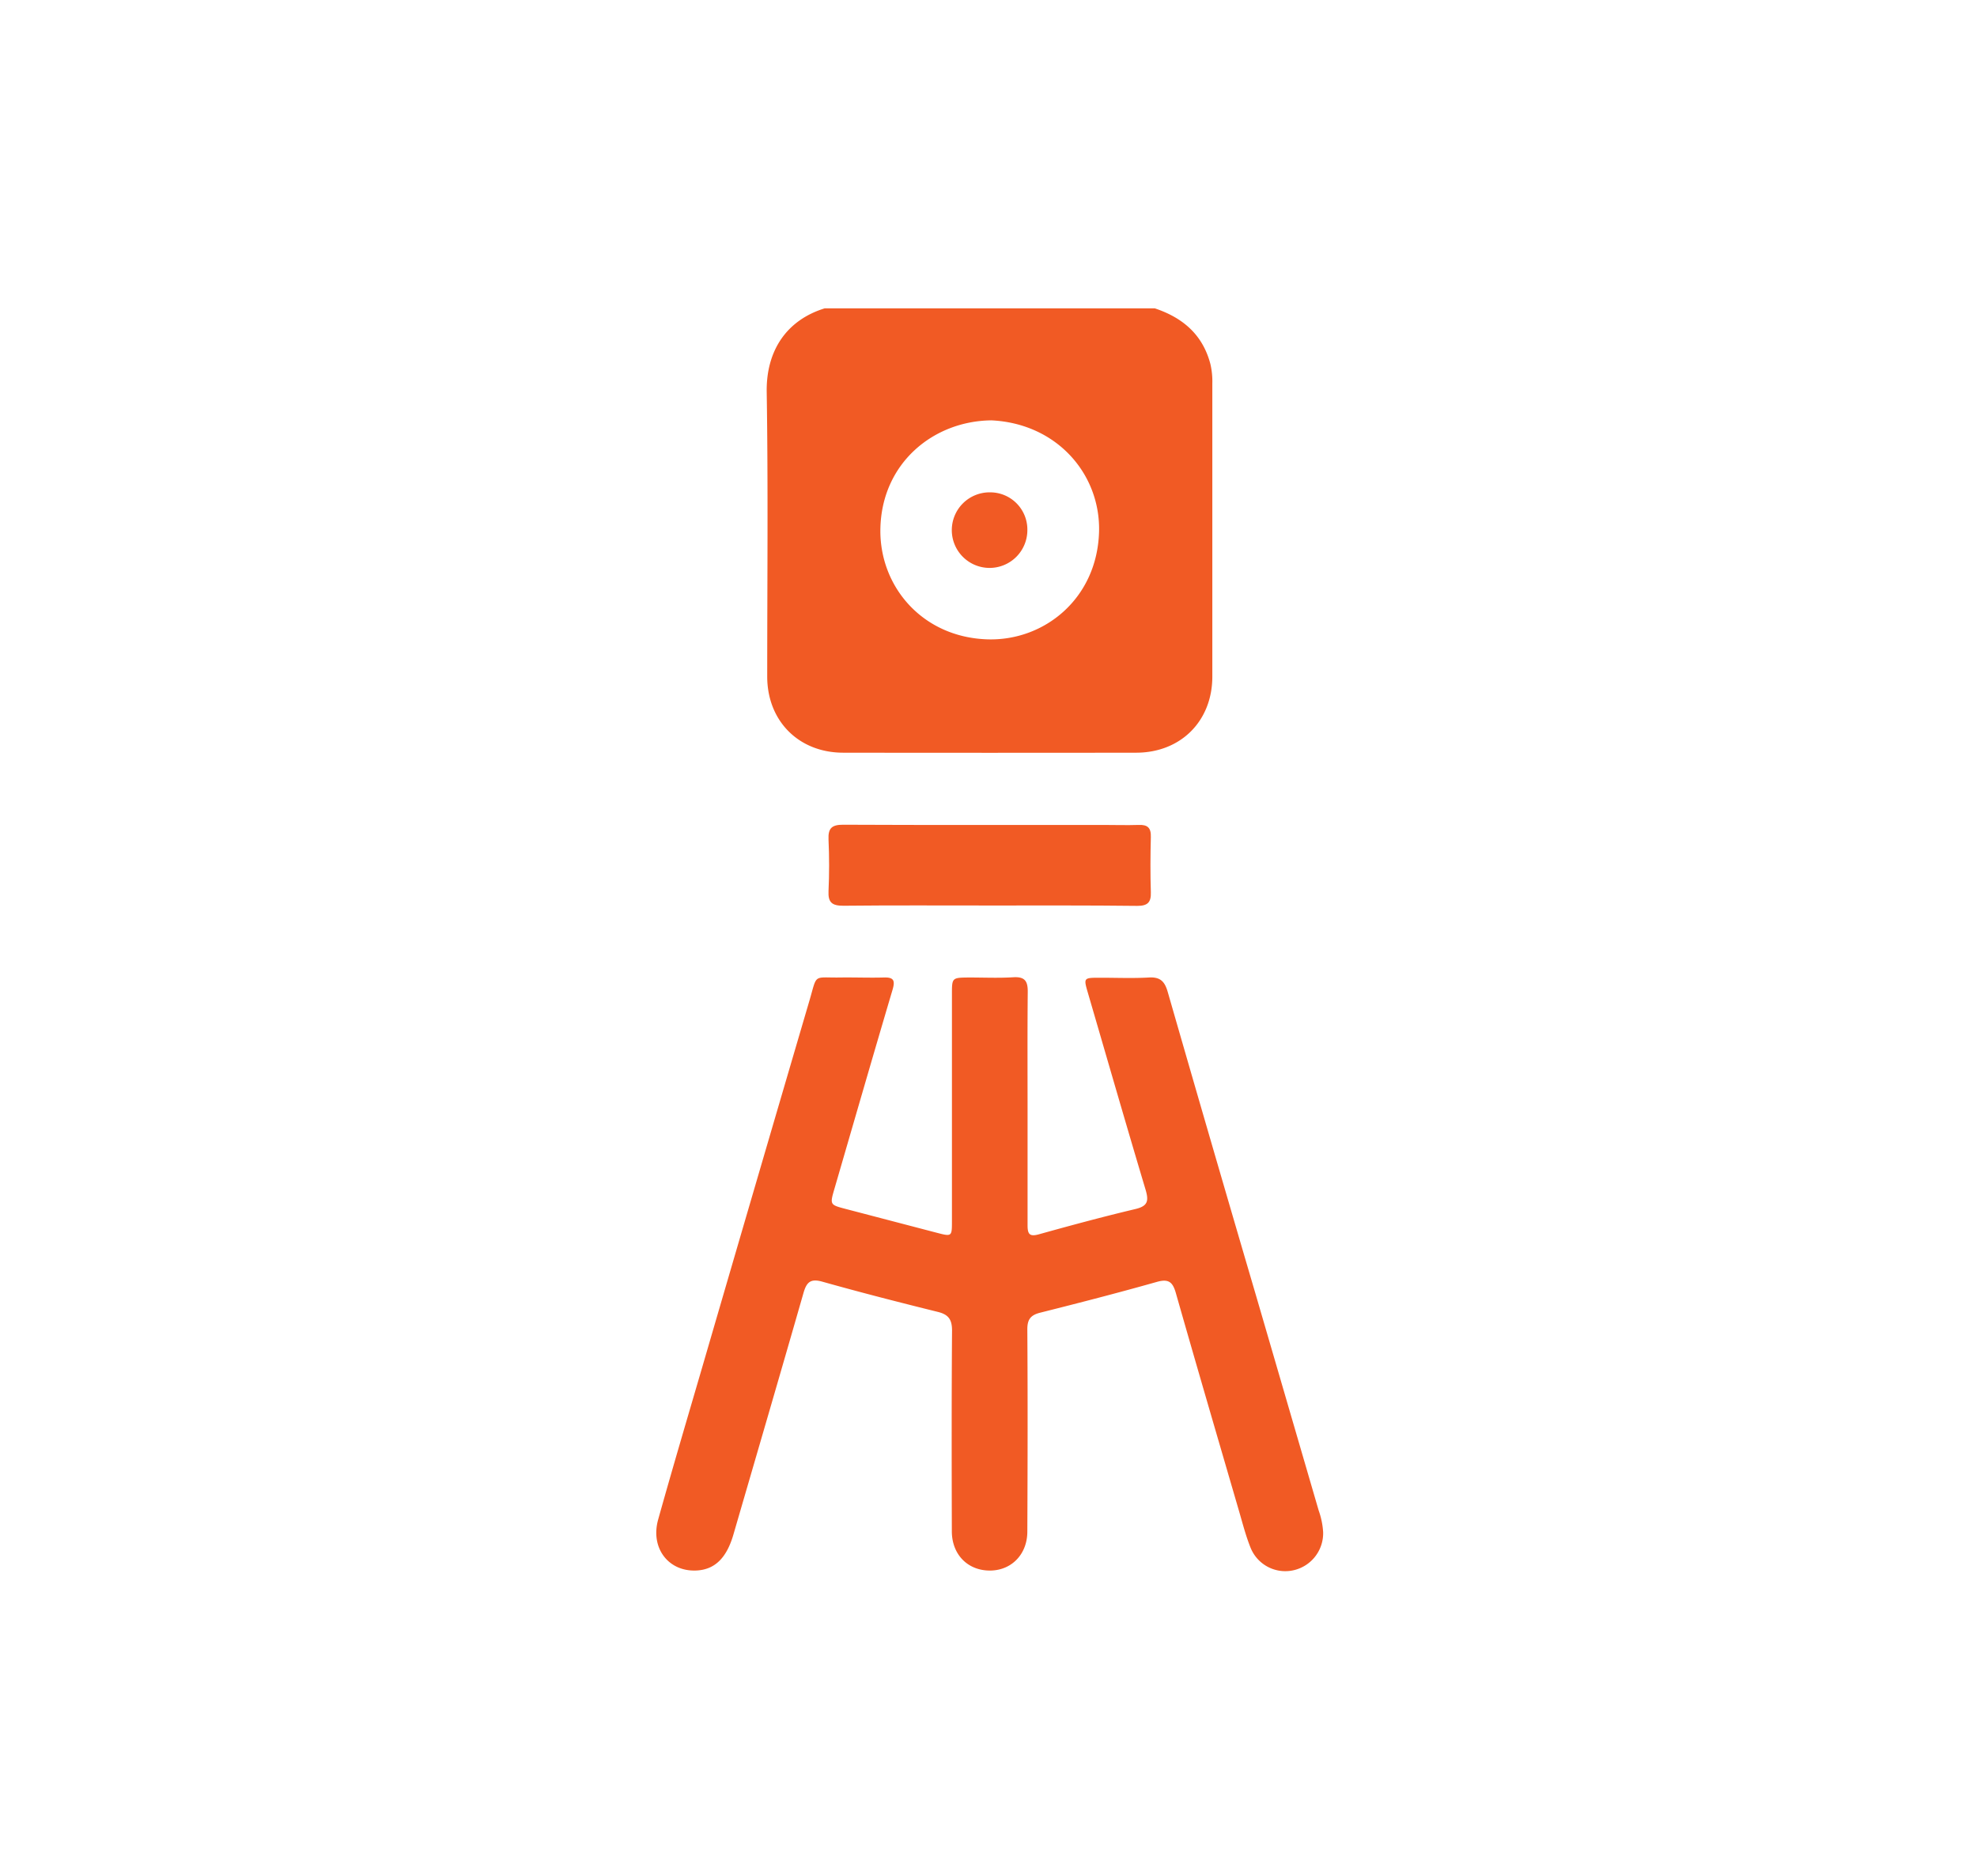
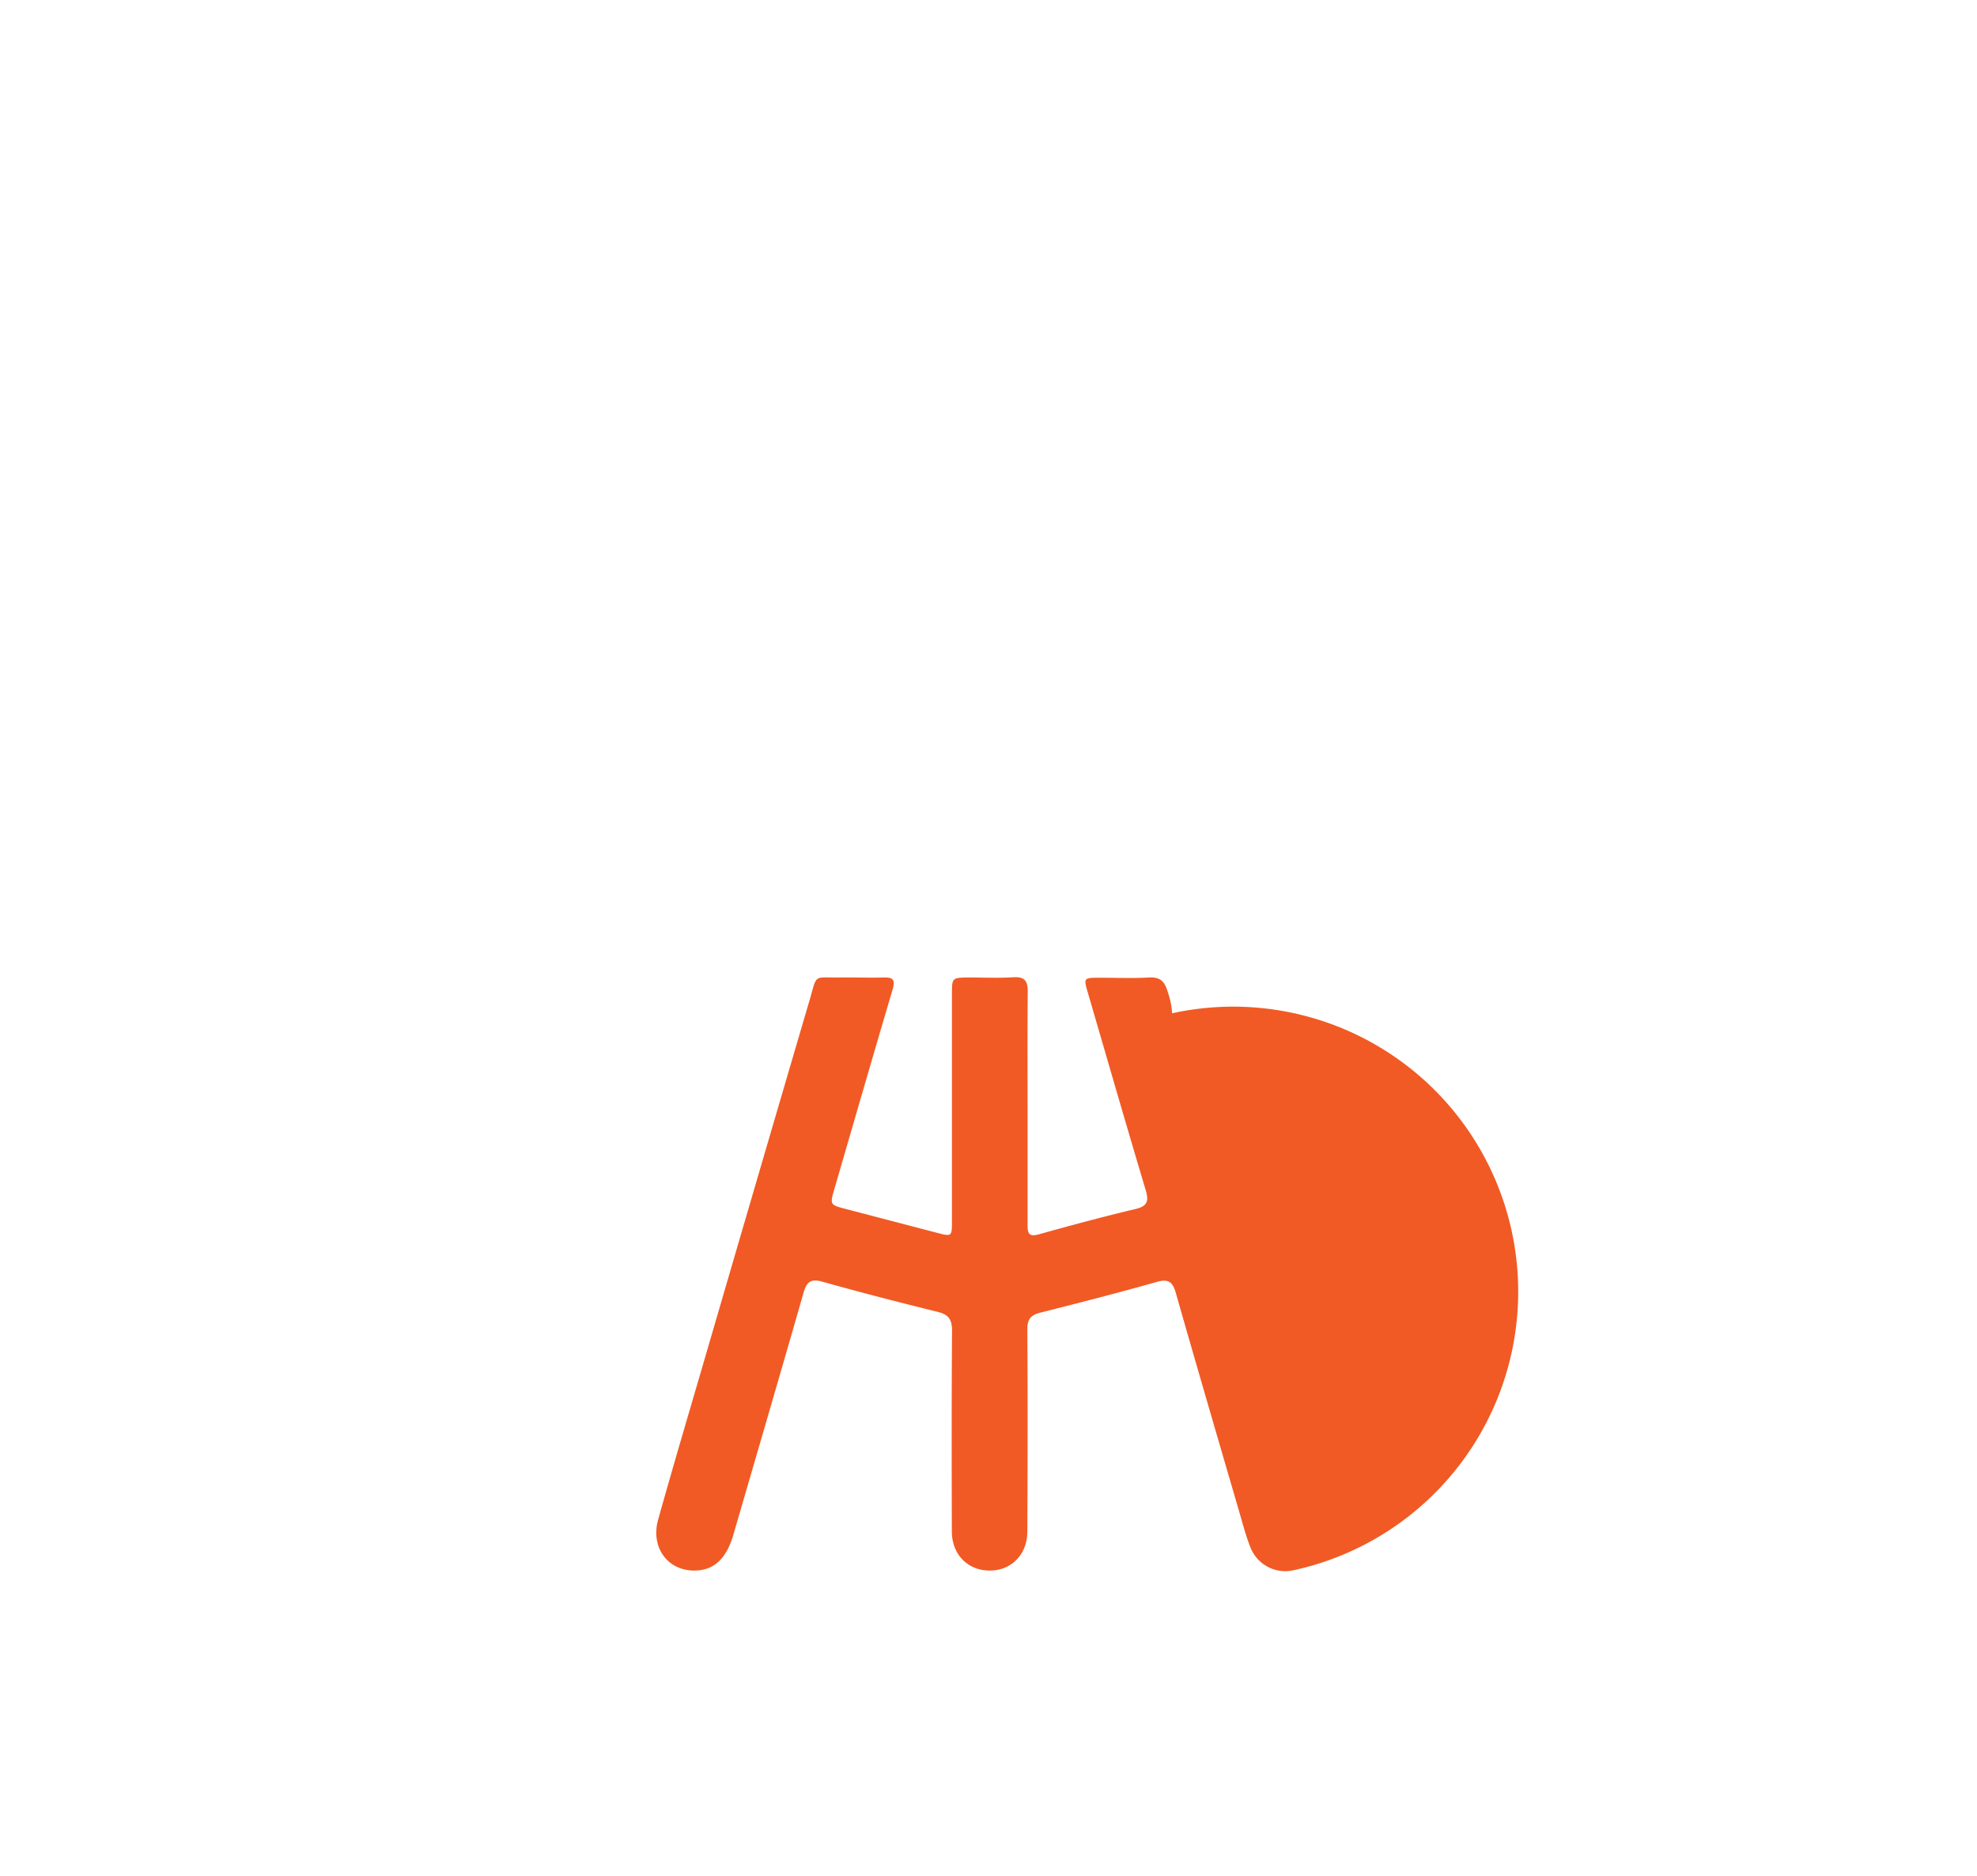
<svg xmlns="http://www.w3.org/2000/svg" id="Capa_1" data-name="Capa 1" viewBox="0 0 585 555">
  <defs>
    <style>.cls-1{fill:#f15a24;}</style>
  </defs>
-   <path class="cls-1" d="M341.71,91.23C350,94,355.87,99,358.16,107.7a22.6,22.6,0,0,1,.57,5.78q0,43.35,0,86.7c0,13.17-9.35,22.5-22.51,22.52q-43.35.06-86.7,0c-13.15,0-22.49-9.37-22.5-22.52,0-28.05.29-56.11-.15-84.15-.2-12.35,5.95-21.35,17.16-24.8ZM293.4,124.37c-17.27.16-32.48,12.71-32.89,32-.37,17,12.3,32.16,31.64,32.79,16.8.54,32.45-12,33.06-31.73C325.72,140.49,312.93,125.34,293.4,124.37Z" />
-   <path class="cls-1" d="M304.06,327.89c0,11.54,0,23.09,0,34.62,0,2.6.56,3.46,3.36,2.68,9.47-2.64,19-5.21,28.53-7.47,3.78-.89,4-2.47,3-5.83-5.78-19.3-11.35-38.67-17-58-1.34-4.59-1.35-4.6,3.45-4.61s9.73.21,14.57-.07c3.32-.19,4.65,1.13,5.54,4.19q13,45.15,26.24,90.22,9.23,31.65,18.45,63.28a23.23,23.23,0,0,1,1.32,6.4A11.22,11.22,0,0,1,383,464.53,11.07,11.07,0,0,1,370.08,458c-1.45-3.58-2.41-7.38-3.5-11.1-6.25-21.45-12.53-42.88-18.65-64.36-.93-3.25-2.16-4.25-5.63-3.26-11.44,3.23-23,6.21-34.5,9.1-2.9.73-3.83,2.05-3.81,5,.13,19.92.09,39.84,0,59.76,0,6.58-4.5,11.32-10.65,11.53-6.76.22-11.67-4.56-11.69-11.59-.05-19.8-.09-39.6.06-59.4,0-3.29-1.05-4.75-4.2-5.53-11.42-2.83-22.83-5.75-34.17-8.94-3.54-1-4.68.18-5.59,3.35-6.86,23.92-13.85,47.8-20.8,71.7-2,6.69-5.4,10.05-10.65,10.39-8.37.54-13.93-6.53-11.55-15.06,4.12-14.73,8.46-29.4,12.75-44.08q15.94-54.72,32-109.41c2.41-8.2.94-6.76,9.22-6.89,4.25-.06,8.51.12,12.76,0,3-.11,3.44.89,2.62,3.65-5.8,19.56-11.45,39.15-17.15,58.73-1.42,4.86-1.42,4.86,3.31,6.1l26.77,7c4.64,1.22,4.65,1.21,4.65-3.42q0-33.54,0-67.06c0-4.95,0-4.95,5.05-5,4.38,0,8.76.2,13.12-.07,3.48-.21,4.31,1.21,4.26,4.43C304,305.06,304.06,316.48,304.06,327.89Z" />
-   <path class="cls-1" d="M292.88,267.91c-14.45,0-28.9-.08-43.35.07-3.29,0-4.53-.94-4.37-4.33.24-5.08.23-10.2,0-15.29-.15-3.34,1-4.36,4.34-4.35,25.62.12,51.24.06,76.86.06,3.52,0,7.05.12,10.57,0,2.65-.11,3.69.85,3.61,3.56-.14,5.46-.17,10.93,0,16.39.1,3-1,4-4,4C322,267.85,307.45,267.91,292.88,267.91Z" />
-   <path class="cls-1" d="M304,156.78A11.18,11.18,0,1,1,293,145.67,11,11,0,0,1,304,156.78Z" />
+   <path class="cls-1" d="M304.06,327.89c0,11.54,0,23.09,0,34.62,0,2.6.56,3.46,3.36,2.68,9.47-2.64,19-5.21,28.53-7.47,3.78-.89,4-2.47,3-5.83-5.78-19.3-11.35-38.67-17-58-1.34-4.59-1.35-4.6,3.45-4.61s9.73.21,14.57-.07c3.32-.19,4.65,1.13,5.54,4.19a23.23,23.23,0,0,1,1.32,6.4A11.22,11.22,0,0,1,383,464.53,11.07,11.07,0,0,1,370.08,458c-1.45-3.58-2.41-7.38-3.5-11.1-6.25-21.45-12.53-42.88-18.65-64.36-.93-3.25-2.16-4.25-5.63-3.26-11.44,3.23-23,6.21-34.5,9.1-2.9.73-3.83,2.05-3.81,5,.13,19.92.09,39.84,0,59.76,0,6.58-4.5,11.32-10.65,11.53-6.76.22-11.67-4.56-11.69-11.59-.05-19.8-.09-39.6.06-59.4,0-3.29-1.05-4.75-4.2-5.53-11.42-2.83-22.83-5.75-34.17-8.94-3.54-1-4.68.18-5.59,3.35-6.86,23.92-13.85,47.8-20.8,71.7-2,6.69-5.4,10.05-10.65,10.39-8.37.54-13.93-6.53-11.55-15.06,4.12-14.73,8.46-29.4,12.75-44.08q15.94-54.72,32-109.41c2.41-8.2.94-6.76,9.22-6.89,4.25-.06,8.51.12,12.76,0,3-.11,3.44.89,2.62,3.65-5.8,19.56-11.45,39.15-17.15,58.73-1.42,4.86-1.42,4.86,3.31,6.1l26.77,7c4.64,1.22,4.65,1.21,4.65-3.42q0-33.54,0-67.06c0-4.95,0-4.95,5.05-5,4.38,0,8.76.2,13.12-.07,3.48-.21,4.31,1.21,4.26,4.43C304,305.06,304.06,316.48,304.06,327.89Z" />
</svg>